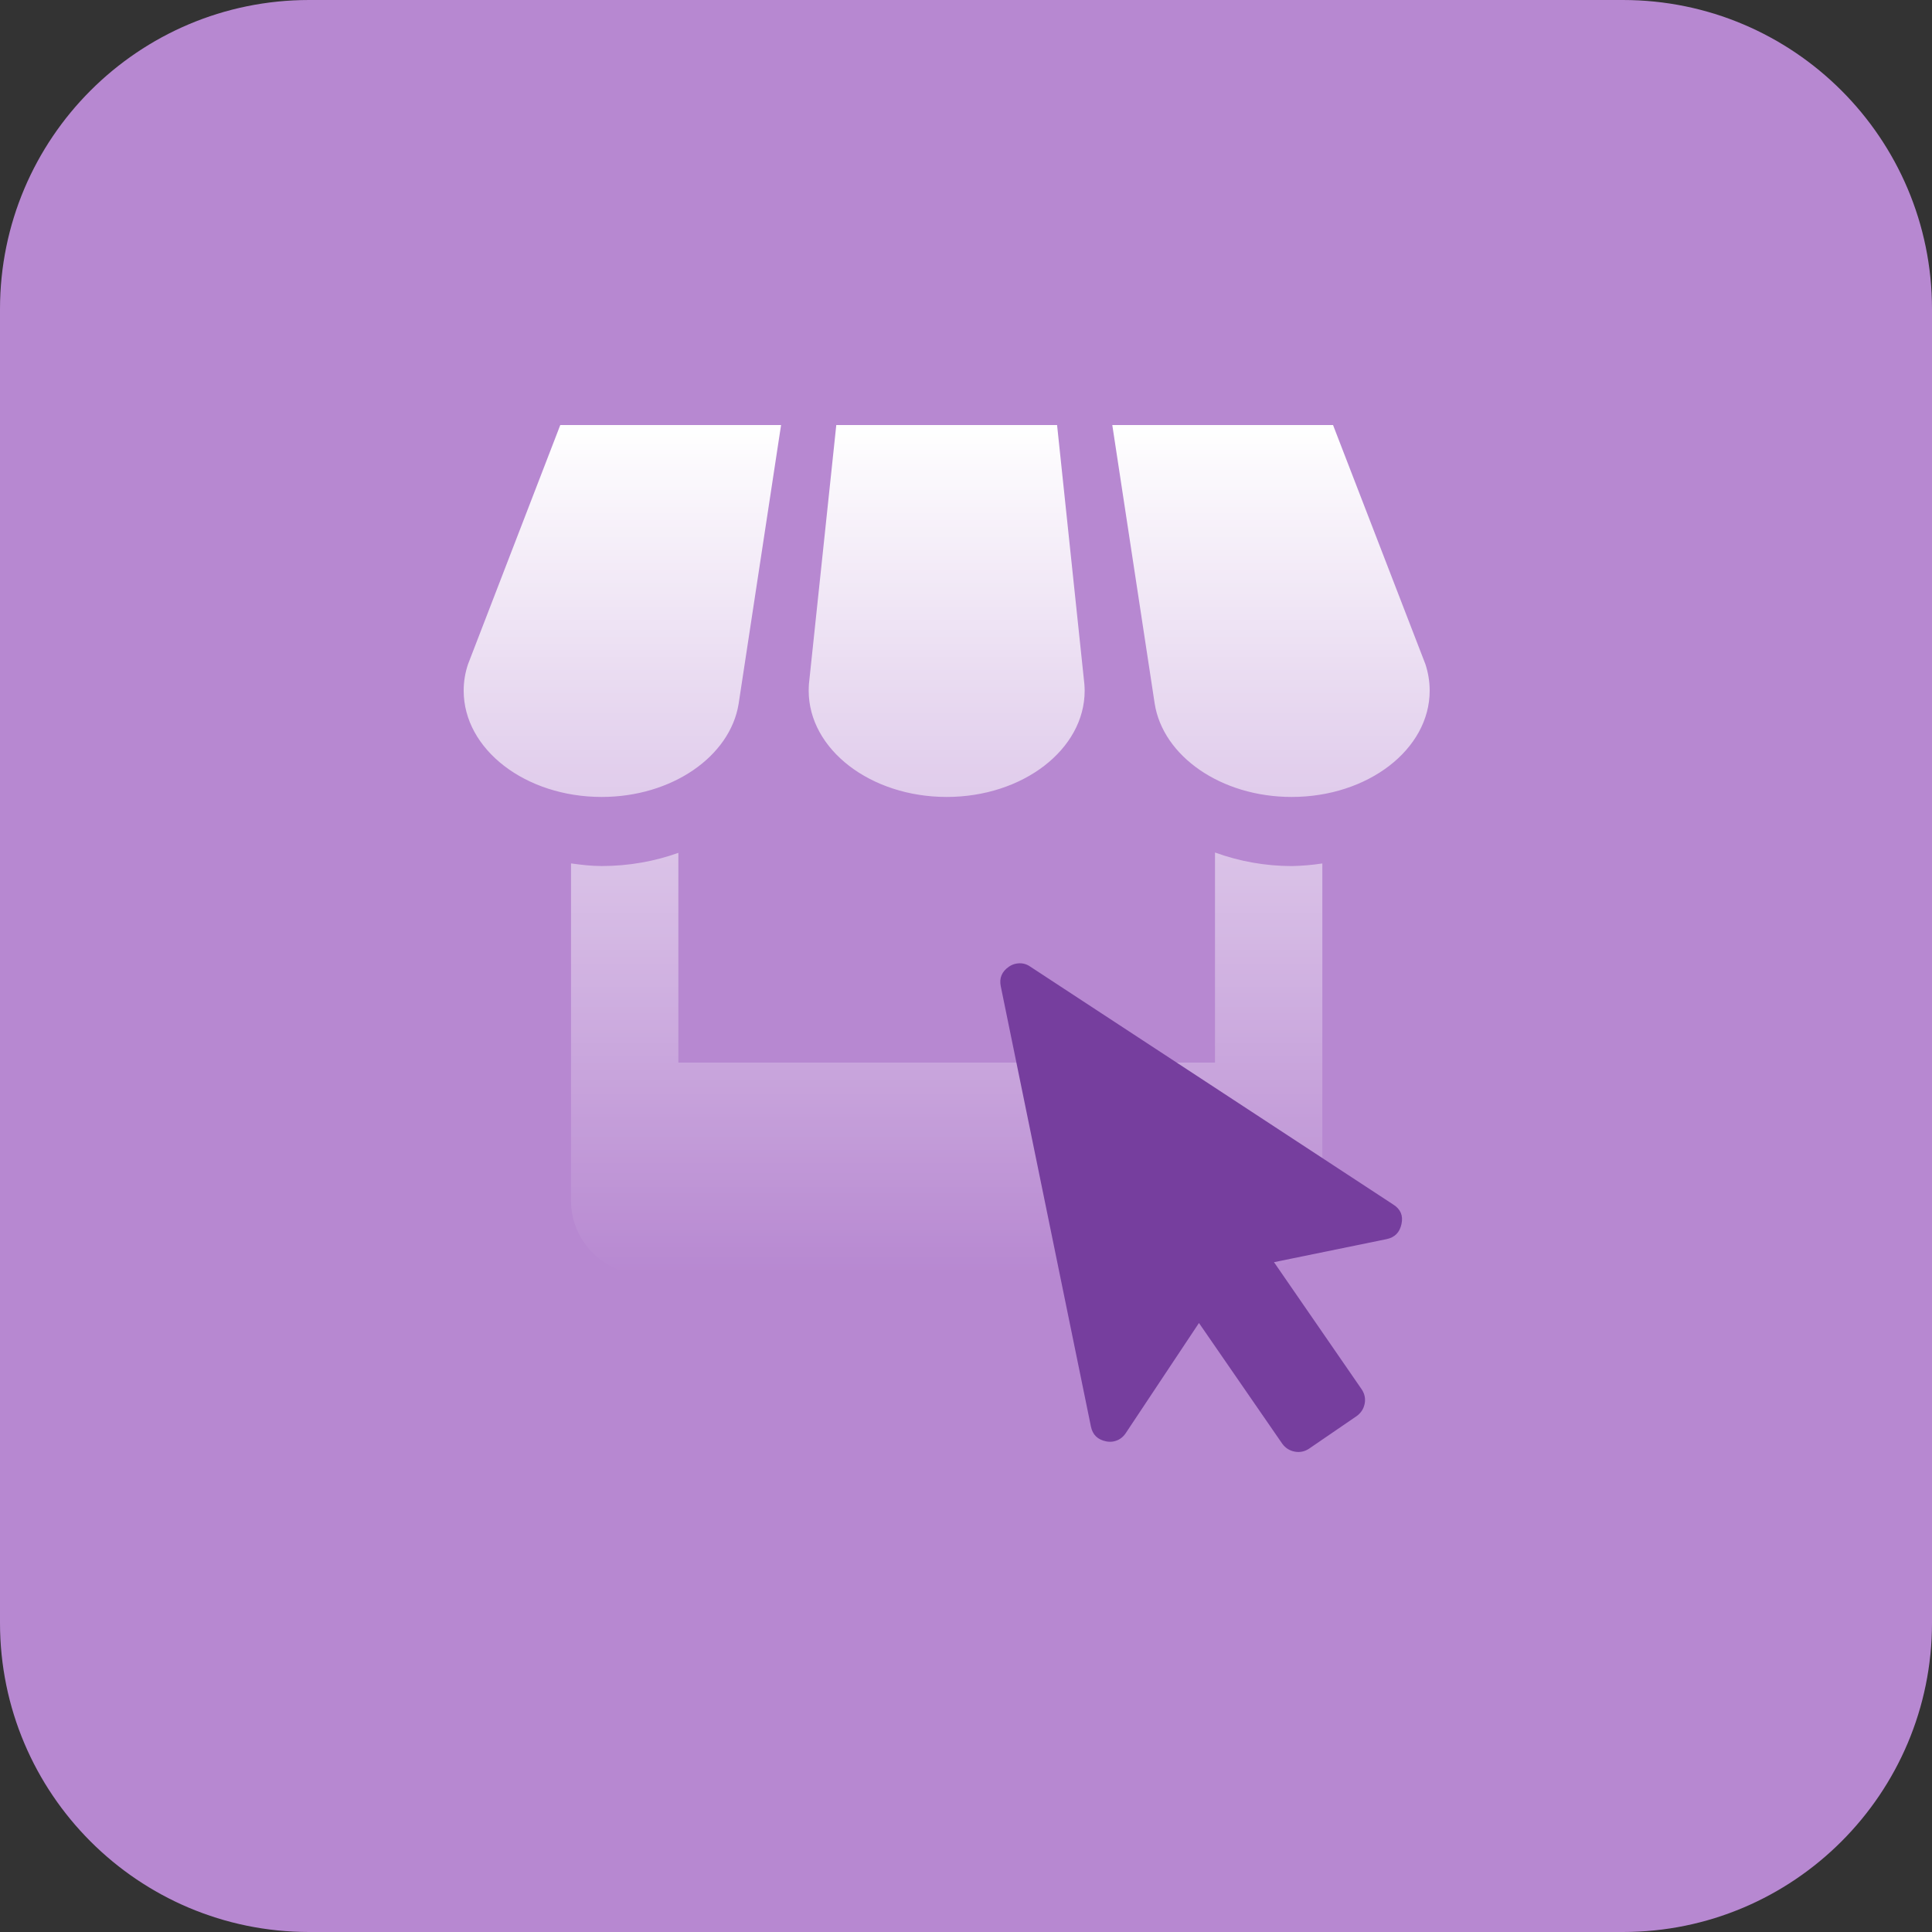
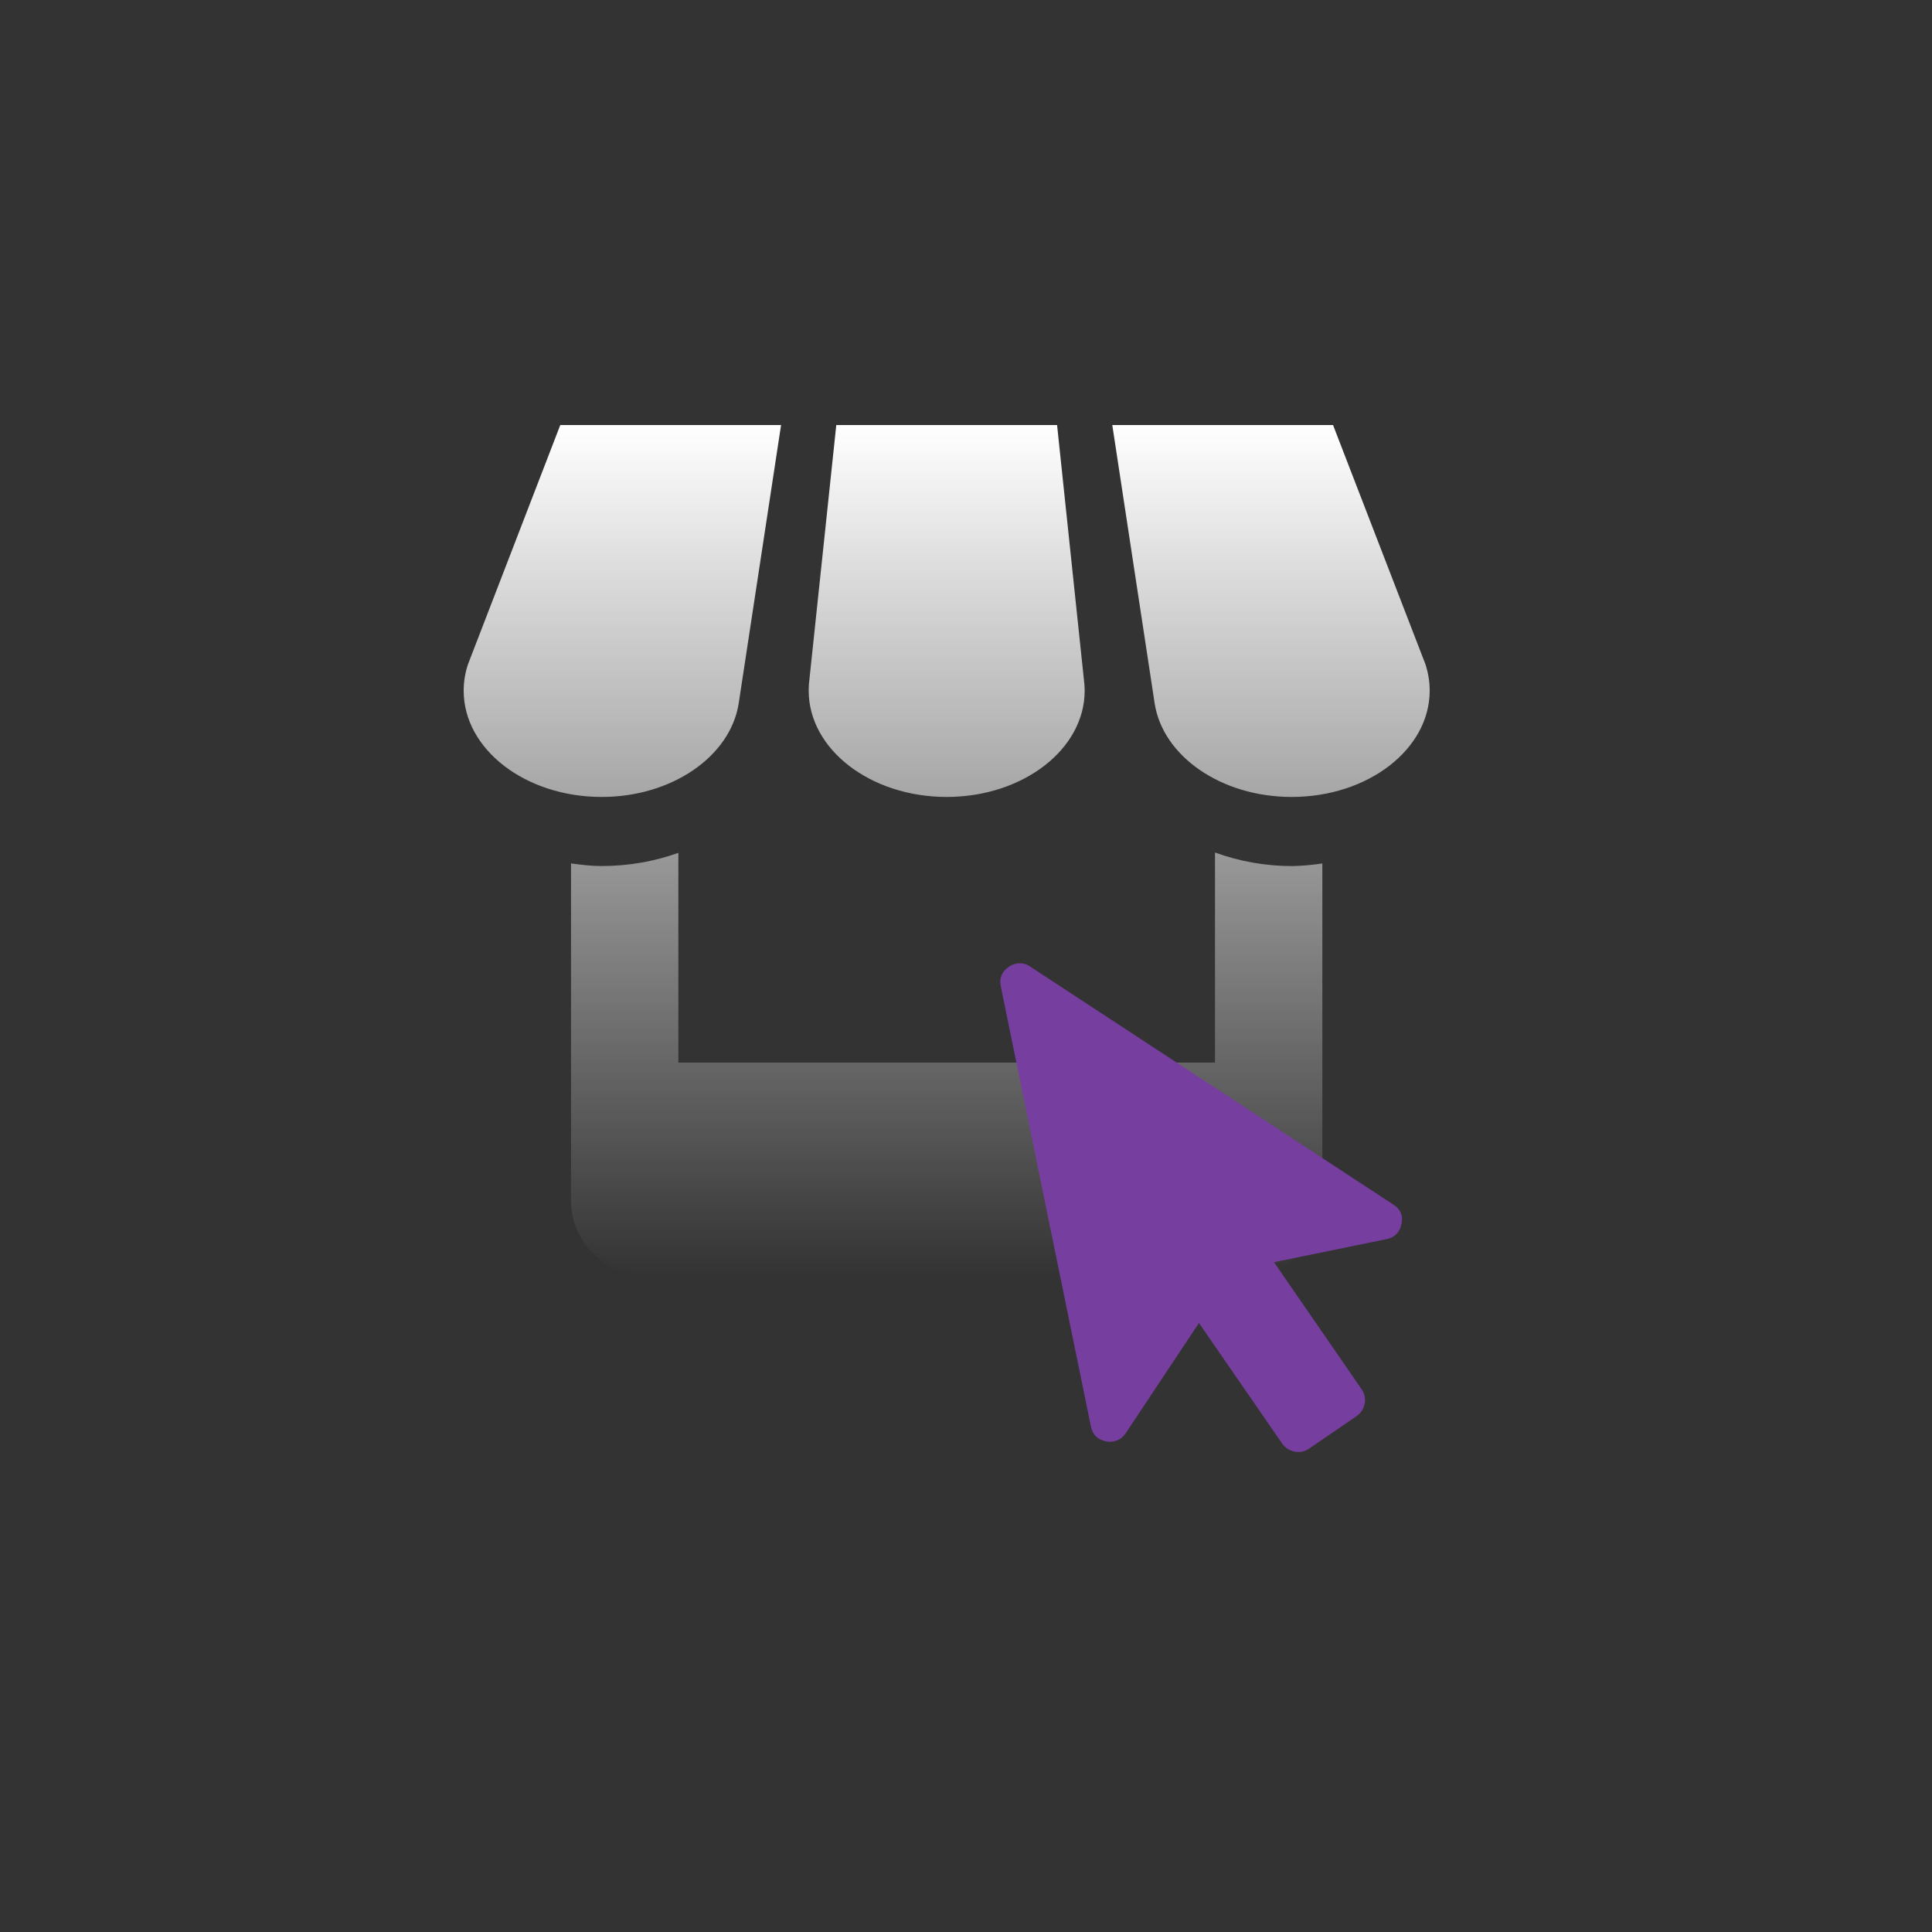
<svg xmlns="http://www.w3.org/2000/svg" width="50" height="50" viewBox="0 0 50 50" fill="none">
  <rect x="0" y="0" width="50" height="50" fill="#333333" stroke="none" />
-   <path d="M0 8C0 3.582 3.582 0 8 0H42C46.418 0 50 3.582 50 8V42C50 46.418 46.418 50 42 50H8C3.582 50 0 46.418 0 42V8Z" fill="#B788D1" />
  <path d="M19.115 18.219L20.214 11H14.5L12.113 17.188C12.039 17.407 12 17.636 12 17.875C12 19.393 13.597 20.625 15.571 20.625C17.39 20.625 18.894 19.575 19.115 18.219ZM24.5 20.625C26.472 20.625 28.071 19.393 28.071 17.875C28.071 17.819 28.067 17.762 28.064 17.709L27.357 11H21.643L20.935 17.703C20.932 17.759 20.929 17.816 20.929 17.875C20.929 19.393 22.528 20.625 24.5 20.625ZM31.444 22.063V27.5H17.556V22.072C16.947 22.289 16.278 22.413 15.571 22.413C15.3 22.413 15.037 22.381 14.778 22.345V31.075C14.778 32.134 15.651 33 16.719 33H32.278C33.347 33 34.222 32.132 34.222 31.075V22.346C33.96 22.386 33.695 22.409 33.429 22.414C32.752 22.413 32.08 22.294 31.444 22.063V22.063ZM36.889 17.188L34.499 11H28.786L29.883 18.208C30.097 19.569 31.601 20.625 33.429 20.625C35.401 20.625 37 19.393 37 17.875C37 17.636 36.961 17.407 36.889 17.188Z" fill="url(#paint0_linear_558_1587)" />
  <path d="M36.057 31.173C36.246 31.292 36.317 31.459 36.271 31.674C36.226 31.894 36.097 32.025 35.883 32.069L32.971 32.665L35.241 35.957C35.318 36.073 35.343 36.197 35.317 36.329C35.291 36.46 35.223 36.566 35.112 36.647L33.879 37.491C33.763 37.568 33.638 37.593 33.506 37.568C33.373 37.542 33.267 37.475 33.186 37.365L31.029 34.239L29.134 37.09C29.057 37.205 28.952 37.277 28.82 37.304C28.759 37.316 28.695 37.316 28.629 37.303C28.408 37.259 28.276 37.131 28.233 36.919L25.9 25.526C25.856 25.314 25.927 25.144 26.113 25.016C26.169 24.979 26.227 24.953 26.288 24.941C26.426 24.913 26.55 24.937 26.661 25.015L36.057 31.173Z" fill="#763E9E" />
  <defs>
    <linearGradient id="paint0_linear_558_1587" x1="24.5" y1="11" x2="24.5" y2="33" gradientUnits="userSpaceOnUse">
      <stop stop-color="white" />
      <stop offset="1" stop-color="white" stop-opacity="0" />
    </linearGradient>
  </defs>
</svg>